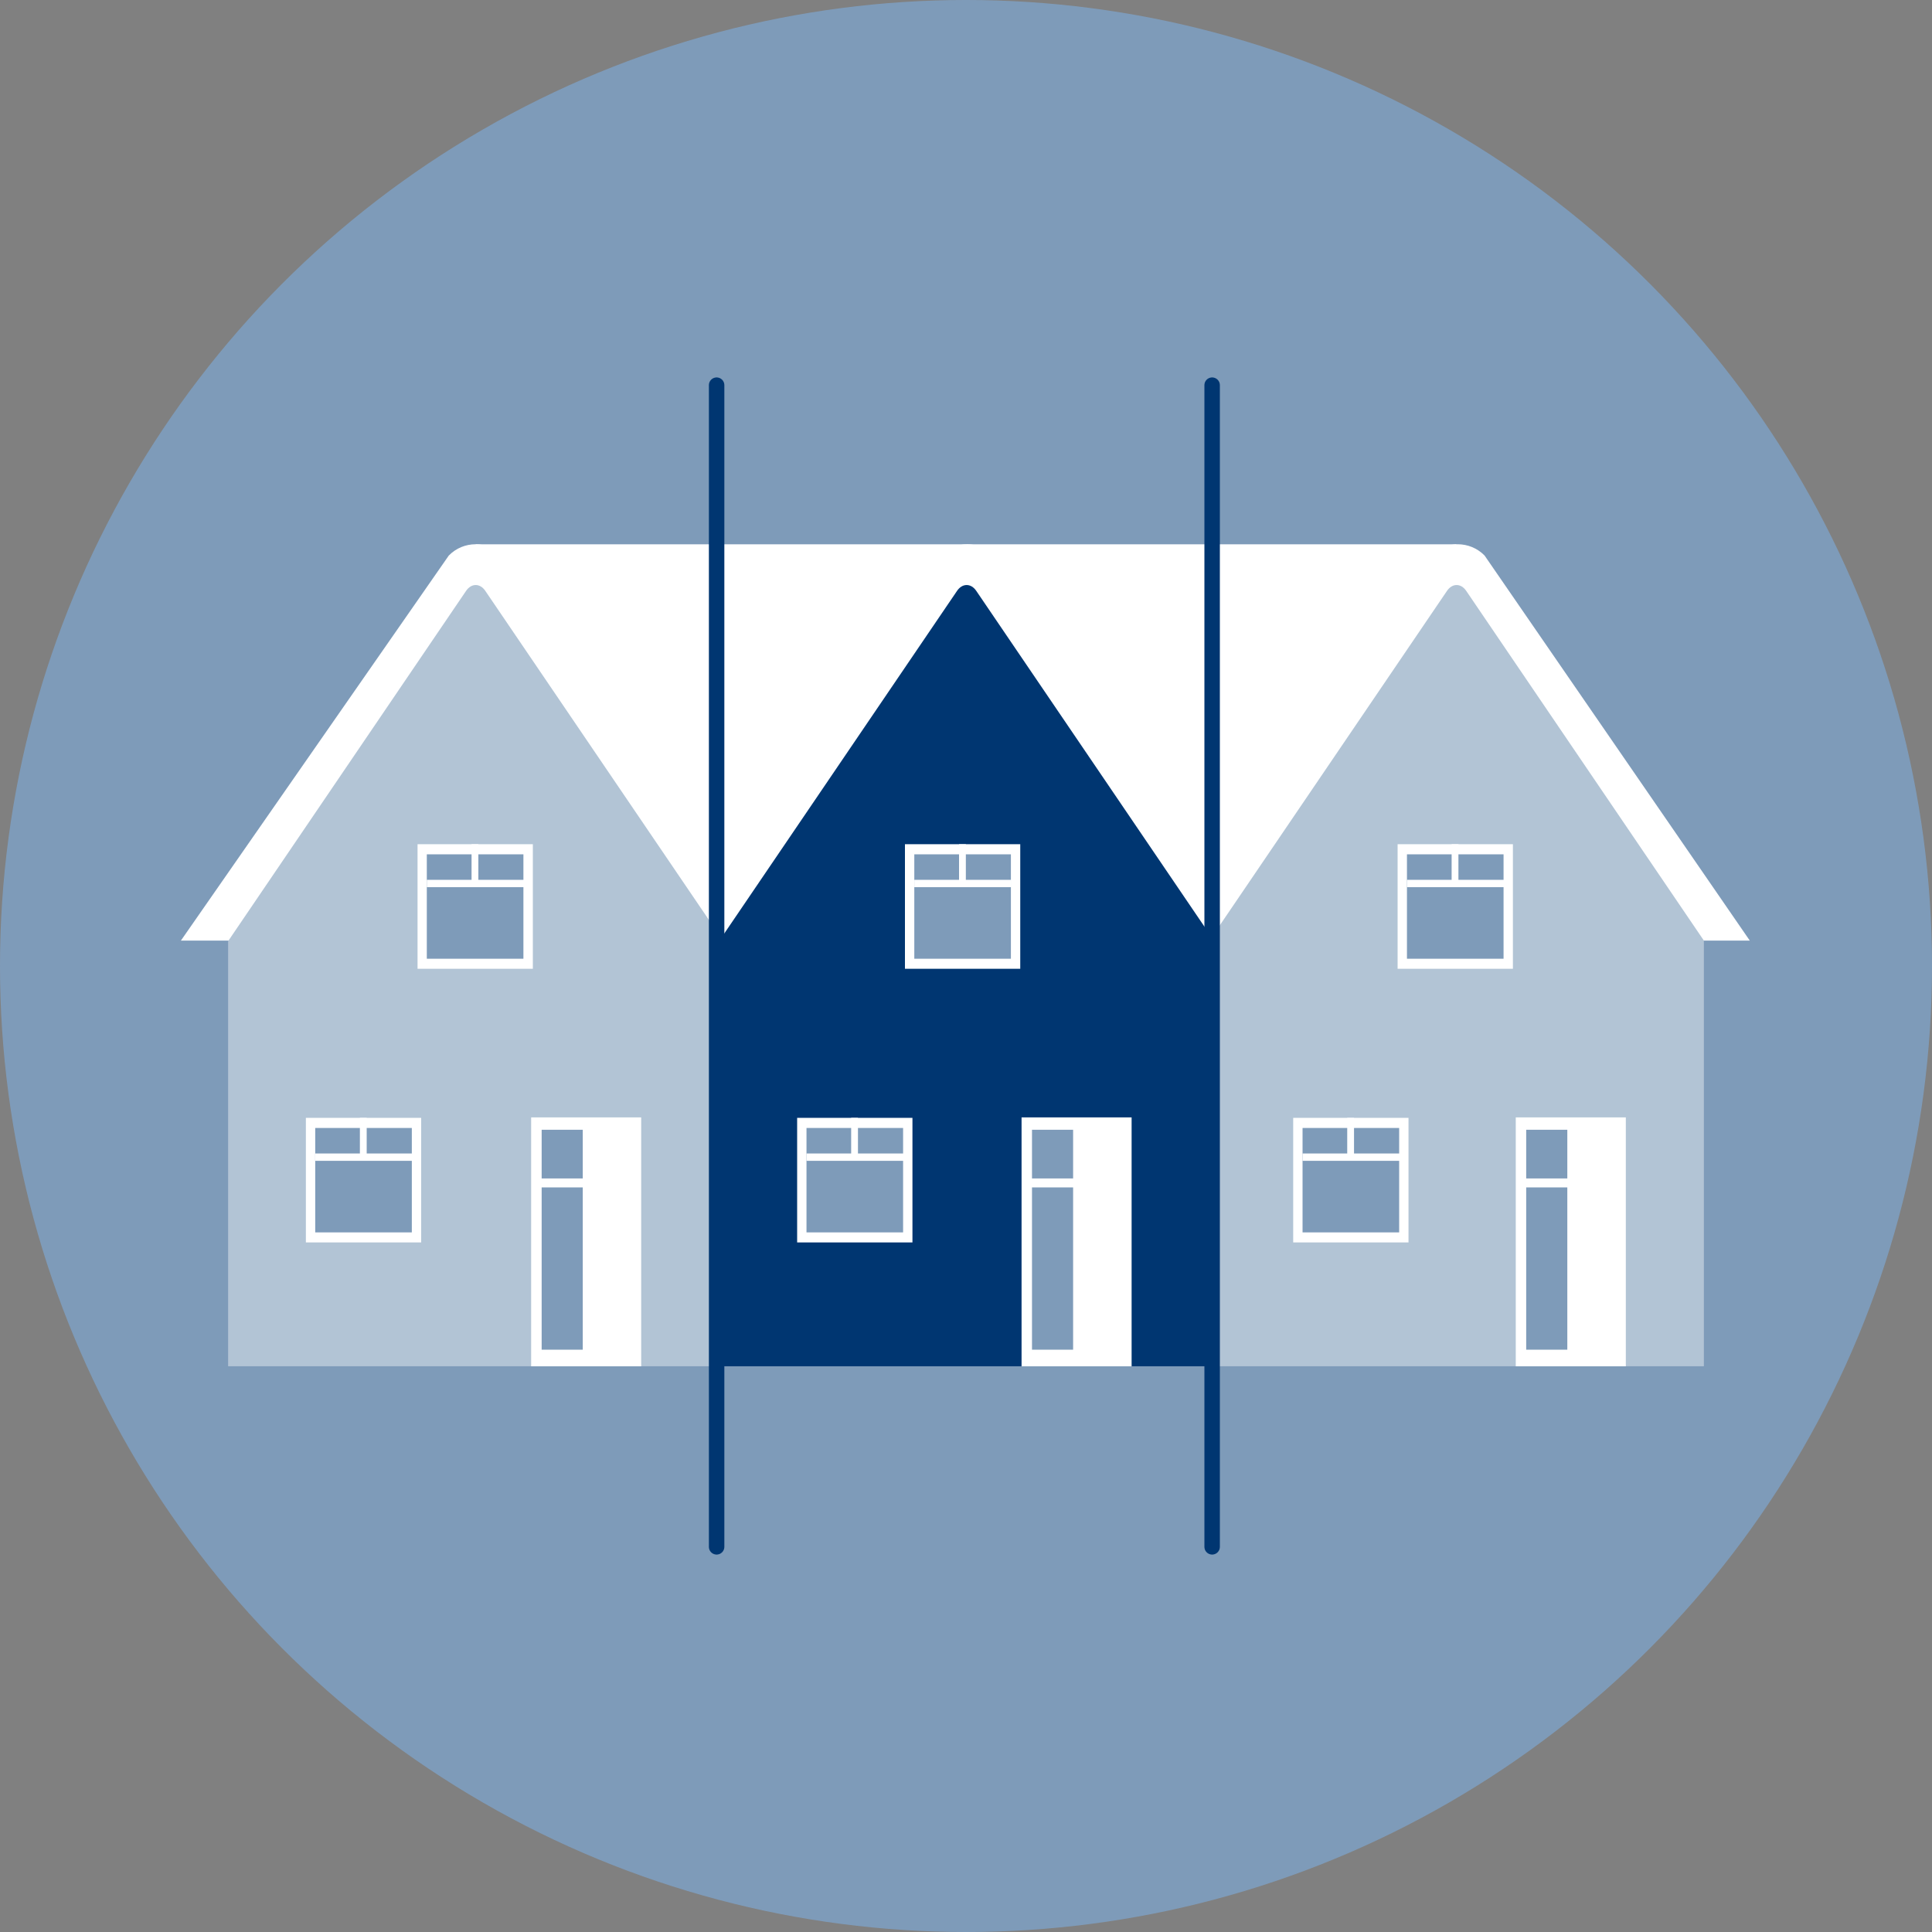
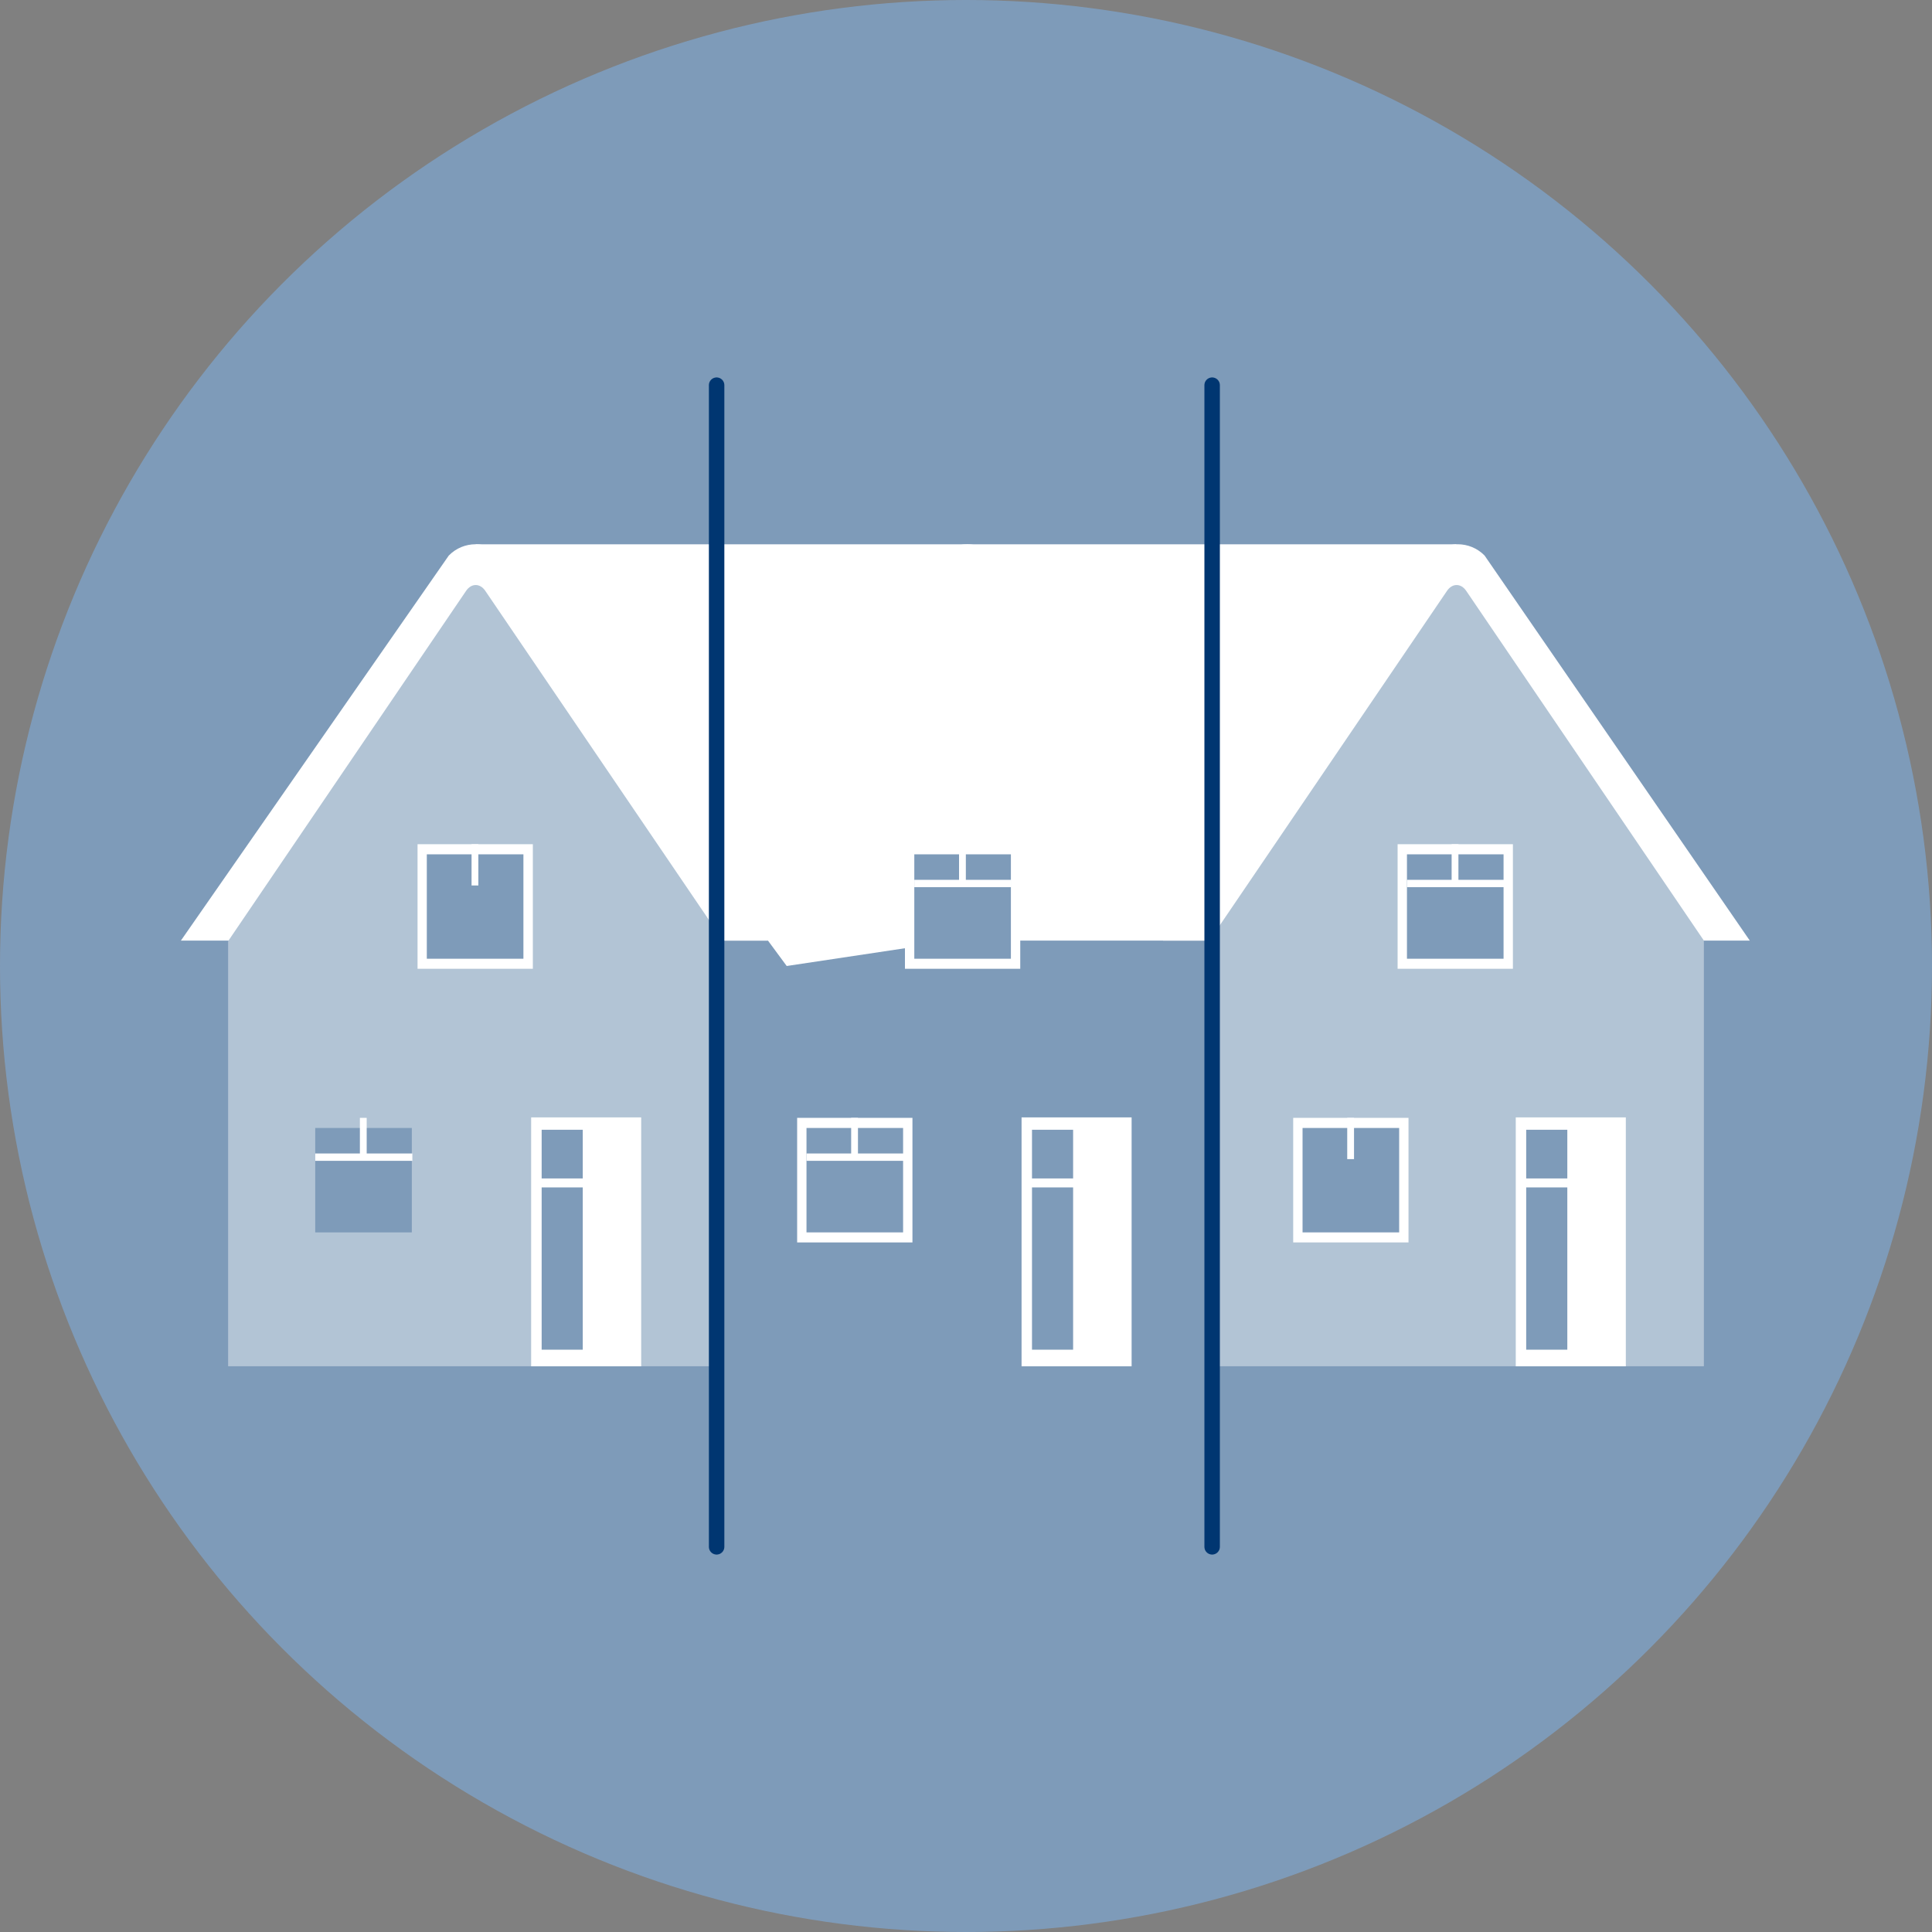
<svg xmlns="http://www.w3.org/2000/svg" version="1.1" id="Ebene_1" x="0px" y="0px" viewBox="0 0 250 250" style="enable-background:new 0 0 250 250;" xml:space="preserve">
  <rect x="0" y="0" width="250" height="250" fill="#808080" stroke="none" />
  <style type="text/css">
	.st0{fill:#7E9BB9;}
	.st1{fill:#003671;}
	.st2{display:none;fill:#577A81;}
	.st3{fill:#FFFFFF;}
	.st4{fill:#B2C4D5;}
	.st5{fill:#D0D0D0;}
	.st6{fill:#5A5B5E;}
	.st7{clip-path:url(#SVGID_00000054252866939383670190000000495415225080808335_);fill:#003671;}
	.st8{clip-path:url(#SVGID_00000054252866939383670190000000495415225080808335_);fill:#7E9BB9;}
	.st9{clip-path:url(#SVGID_00000032631900595269190160000012900130403845353345_);fill:#003671;}
	.st10{clip-path:url(#SVGID_00000032631900595269190160000012900130403845353345_);fill:#7E9BB9;}
	.st11{clip-path:url(#SVGID_00000057828282330407385350000009350347625453036419_);fill:#003671;}
	.st12{clip-path:url(#SVGID_00000057828282330407385350000009350347625453036419_);fill:#7E9BB9;}
	.st13{clip-path:url(#SVGID_00000113348321469054958520000018340126183003860375_);fill:#003671;}
	.st14{clip-path:url(#SVGID_00000113348321469054958520000018340126183003860375_);fill:#7E9BB9;}
	.st15{fill:none;stroke:#003671;stroke-width:1.5;stroke-miterlimit:10;}
	.st16{clip-path:url(#SVGID_00000075881295232351223730000012187315106948815251_);}
	.st17{fill:#D8E0E9;}
	.st18{fill:#FFFFFF;stroke:#003671;stroke-width:2;stroke-miterlimit:10;}
	.st19{fill:#7E95AC;}
	.st20{fill:none;stroke:#64286E;stroke-width:2;stroke-linecap:round;stroke-miterlimit:10;}
	.st21{fill:none;stroke:#003671;stroke-width:2;stroke-linecap:round;stroke-miterlimit:10;}
	.st22{opacity:0.75;fill:#003671;}
	.st23{opacity:0.5;fill:#003671;}
	.st24{opacity:0.3;fill:#003671;}
	.st25{opacity:0.15;fill:#003671;}
	.st26{fill:#3C6995;}
</style>
  <circle class="st0" cx="125" cy="125" r="125" />
  <polygon class="st3" points="61.54,70.43 188.46,70.43 185.65,112.4 101.8,125 " />
  <path class="st3" d="M99.33,121.71H23.41l34.66-49.82c1.9-1.95,5.03-1.95,6.94-0.01L99.33,121.71z" />
  <path class="st3" d="M162.96,121.71H87.04l34.66-49.82c1.9-1.95,5.03-1.95,6.94-0.01L162.96,121.71z" />
  <path class="st3" d="M226.42,121.71H150.5l34.66-49.82c1.9-1.95,5.03-1.95,6.94-0.01L226.42,121.71z" />
  <g>
    <path class="st4" d="M93.55,121.71L62.8,76.46c-0.68-1.01-1.81-1.01-2.49,0l-30.79,45.32l0,55.01h64.03v-54.7V121.71z" />
-     <path class="st1" d="M157.08,121.71l-30.75-45.25c-0.68-1.01-1.81-1.01-2.49,0l-30.79,45.32l0,55.01h64.03v-54.7V121.71z" />
    <path class="st4" d="M220.48,121.71l-30.75-45.25c-0.68-1.01-1.81-1.01-2.49,0l-30.79,45.32l0,55.01h64.03v-54.7V121.71z" />
  </g>
  <g>
-     <rect x="39.58" y="144.65" class="st3" width="14.92" height="16.12" />
    <rect x="40.79" y="145.96" class="st0" width="12.5" height="13.51" />
  </g>
  <rect x="40.79" y="149.26" class="st3" width="12.57" height="0.95" />
  <rect x="46.57" y="144.65" class="st3" width="0.88" height="5.34" />
  <g>
    <rect x="167.34" y="144.65" class="st3" width="14.92" height="16.12" />
    <rect x="168.55" y="145.96" class="st0" width="12.5" height="13.51" />
  </g>
-   <rect x="168.55" y="149.26" class="st3" width="12.57" height="0.95" />
  <rect x="174.33" y="144.65" class="st3" width="0.88" height="5.34" />
  <g>
    <rect x="180.85" y="109.24" class="st3" width="14.92" height="16.12" />
    <rect x="182.06" y="110.55" class="st0" width="12.5" height="13.51" />
  </g>
  <rect x="182.06" y="113.85" class="st3" width="12.57" height="0.95" />
  <rect x="187.84" y="109.24" class="st3" width="0.88" height="5.34" />
  <g>
    <rect x="117.1" y="109.24" class="st3" width="14.92" height="16.12" />
    <rect x="118.31" y="110.55" class="st0" width="12.5" height="13.51" />
  </g>
  <rect x="118.31" y="113.85" class="st3" width="12.57" height="0.95" />
  <rect x="124.1" y="109.24" class="st3" width="0.88" height="5.34" />
  <g>
    <rect x="54.03" y="109.24" class="st3" width="14.92" height="16.12" />
    <rect x="55.23" y="110.55" class="st0" width="12.5" height="13.51" />
  </g>
-   <rect x="55.23" y="113.85" class="st3" width="12.57" height="0.95" />
  <rect x="61.02" y="109.24" class="st3" width="0.88" height="5.34" />
  <g>
    <rect x="103.15" y="144.65" class="st3" width="14.92" height="16.12" />
    <rect x="104.36" y="145.96" class="st0" width="12.5" height="13.51" />
  </g>
  <rect x="104.36" y="149.26" class="st3" width="12.57" height="0.95" />
  <rect x="110.14" y="144.65" class="st3" width="0.88" height="5.34" />
  <g>
    <rect x="68.73" y="144.59" class="st3" width="14.24" height="32.21" />
    <rect x="70.09" y="146.19" class="st0" width="11.5" height="28.46" />
    <rect x="75.41" y="145.17" class="st3" width="6.93" height="30.69" />
  </g>
  <rect x="68.82" y="152.49" class="st3" width="13.81" height="1.16" />
  <g>
    <rect x="132.19" y="144.59" class="st3" width="14.24" height="32.21" />
    <rect x="133.54" y="146.19" class="st0" width="11.5" height="28.46" />
    <rect x="138.86" y="145.17" class="st3" width="6.93" height="30.69" />
  </g>
  <rect x="132.28" y="152.49" class="st3" width="13.81" height="1.16" />
  <g>
    <rect x="196.14" y="144.59" class="st3" width="14.24" height="32.21" />
    <rect x="197.49" y="146.19" class="st0" width="11.5" height="28.46" />
    <rect x="202.81" y="145.17" class="st3" width="6.93" height="30.69" />
  </g>
  <rect x="196.23" y="152.49" class="st3" width="13.81" height="1.16" />
  <line class="st21" x1="92.73" y1="49.84" x2="92.73" y2="200.16" />
  <line class="st21" x1="156.85" y1="49.84" x2="156.85" y2="200.16" />
</svg>